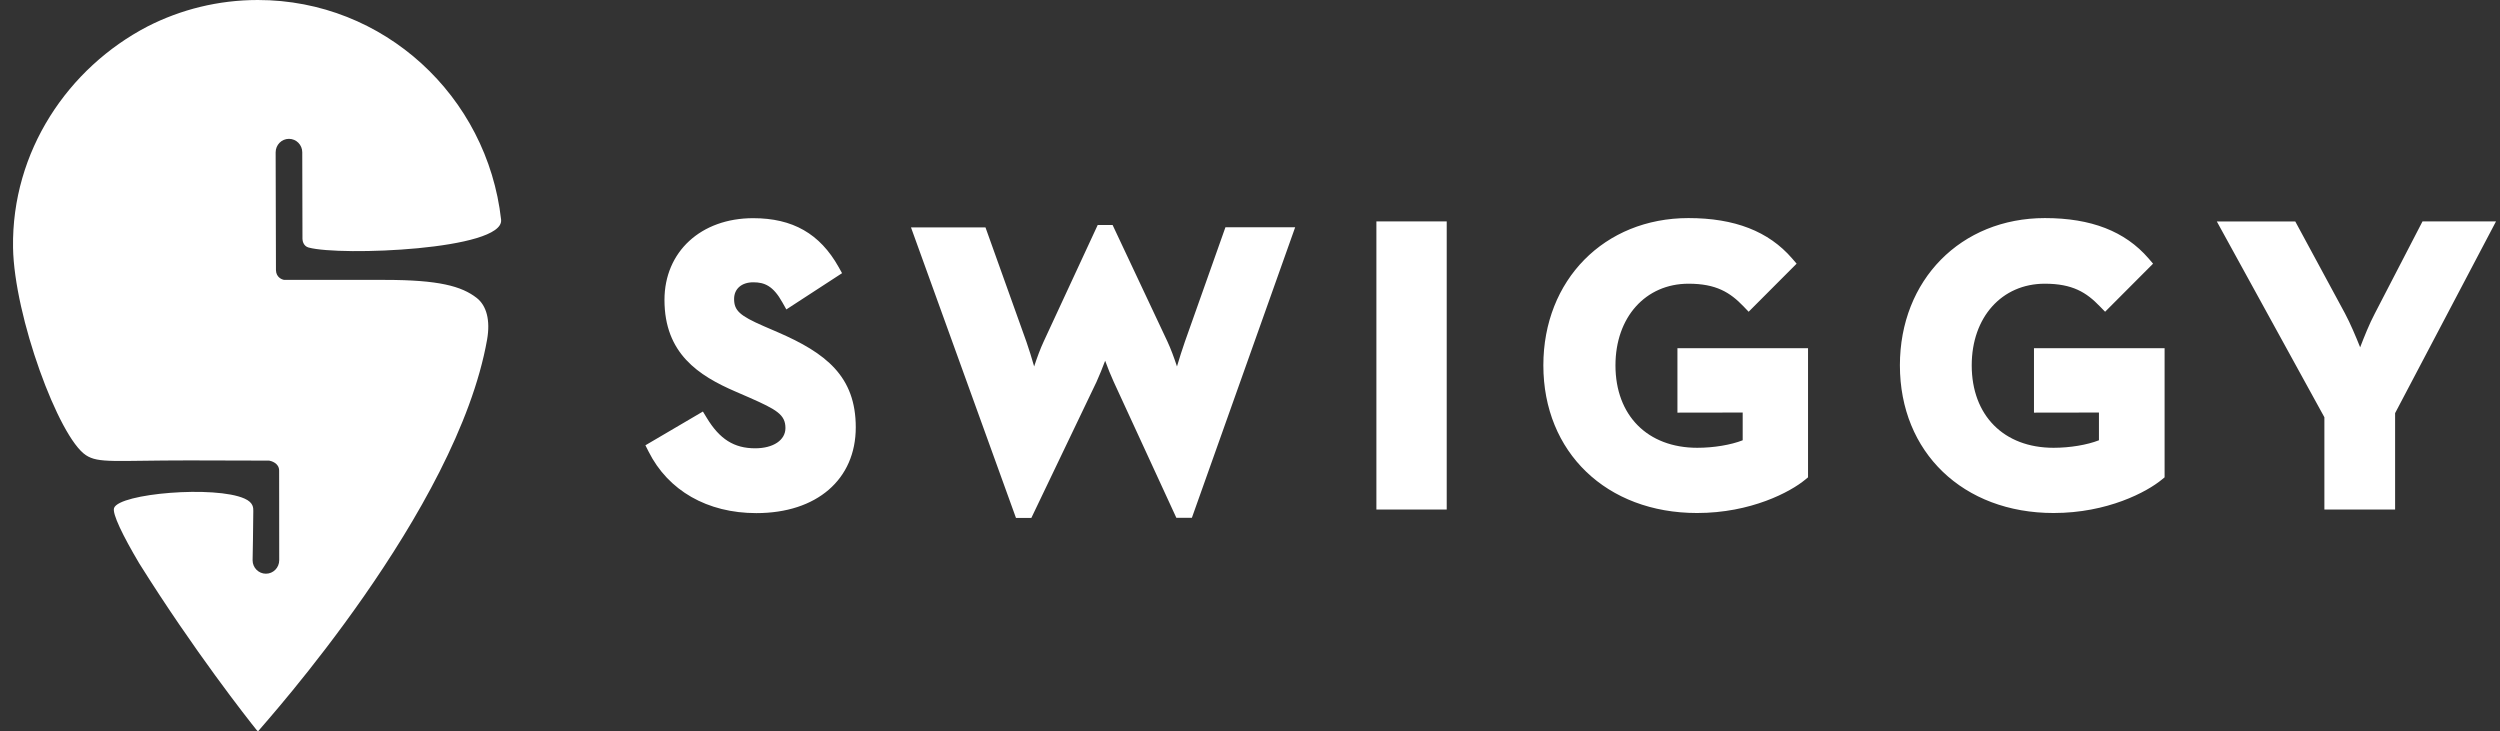
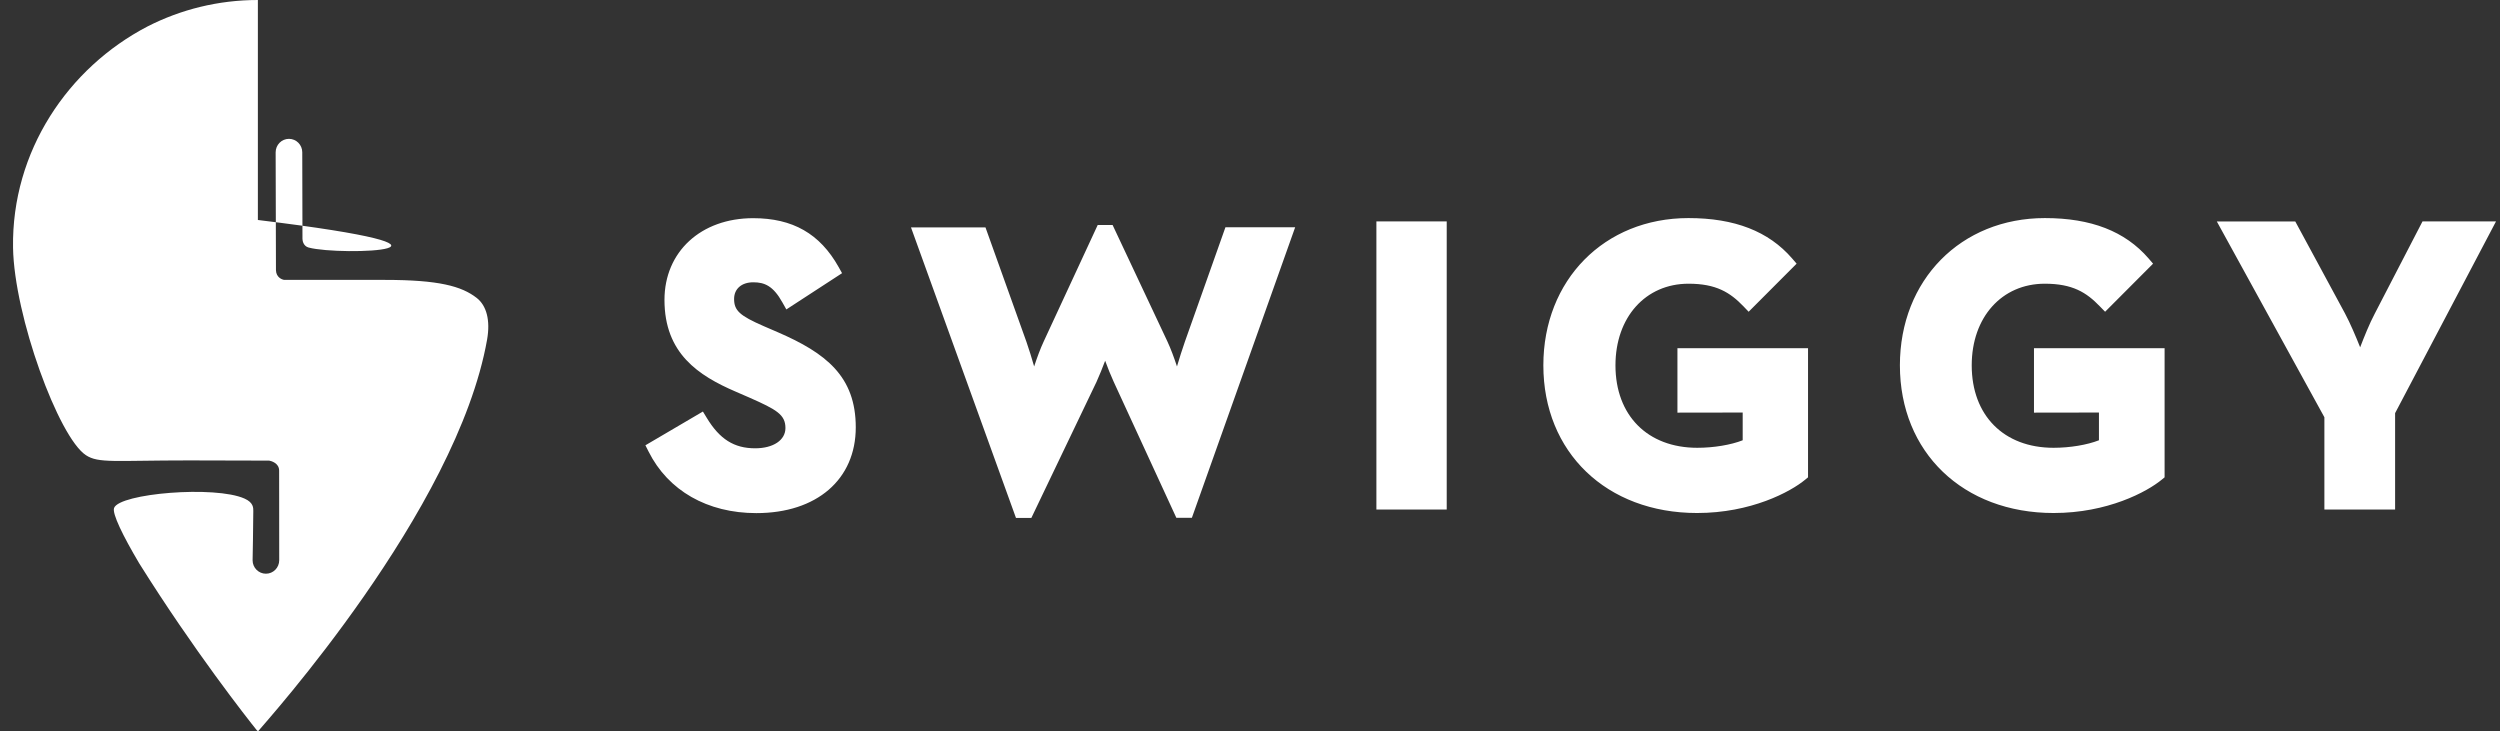
<svg xmlns="http://www.w3.org/2000/svg" width="147" height="43" viewBox="0 0 147 43" fill="none">
  <rect x="0" y="0" width="147" height="43" fill="#333333" stroke="none" />
-   <path d="M15.174 43C15.145 42.982 15.116 42.953 15.087 42.923C14.573 42.281 11.408 38.27 8.184 33.122C7.215 31.484 6.59 30.2 6.707 29.87C7.022 29.01 12.646 28.539 14.38 29.317C14.906 29.552 14.894 29.864 14.894 30.047C14.894 30.836 14.853 32.945 14.853 32.945C14.853 33.381 15.204 33.734 15.636 33.734C16.068 33.734 16.418 33.381 16.418 32.939L16.413 27.673C16.413 27.214 15.922 27.102 15.829 27.084C14.923 27.078 13.09 27.072 11.116 27.072C6.765 27.072 5.795 27.255 5.054 26.766C3.448 25.718 0.832 18.578 0.767 14.561C0.68 8.895 4.003 3.988 8.675 1.555C10.625 0.56 12.833 0 15.163 0C22.562 0 28.653 5.649 29.465 12.918V12.935C29.611 14.691 20.039 15.068 18.147 14.555C17.855 14.479 17.785 14.178 17.785 14.049C17.785 12.711 17.773 8.953 17.773 8.953C17.773 8.518 17.423 8.164 16.991 8.164C16.558 8.164 16.208 8.518 16.208 8.959L16.226 15.886C16.237 16.322 16.599 16.44 16.699 16.458H22.638C25.809 16.458 27.14 16.829 28.022 17.512C28.612 17.966 28.84 18.837 28.641 19.968C26.866 30.017 15.601 42.476 15.174 43ZM45.717 19.527C48.561 20.758 50.319 22.124 50.319 25.128C50.319 28.192 48.024 30.171 44.473 30.171C41.594 30.171 39.288 28.851 38.137 26.554L37.95 26.183L41.331 24.198L41.553 24.563C42.313 25.824 43.165 26.36 44.403 26.36C45.466 26.36 46.184 25.883 46.184 25.17C46.184 24.38 45.665 24.086 44.065 23.379L43.253 23.026C41.08 22.089 39.071 20.787 39.071 17.636C39.071 14.803 41.215 12.829 44.286 12.829C46.611 12.829 48.211 13.742 49.309 15.698L49.513 16.063L46.237 18.195L46.009 17.789C45.46 16.799 44.946 16.599 44.292 16.599C43.609 16.599 43.165 16.982 43.165 17.577C43.165 18.26 43.492 18.561 44.911 19.179L45.717 19.527ZM69.667 20.104L72.055 13.365H76.155L70.082 30.448H69.17L65.485 22.448C65.316 22.083 65.135 21.63 64.983 21.211C64.826 21.63 64.644 22.083 64.475 22.454L60.644 30.453H59.739L53.566 13.371H57.946L60.358 20.11C60.51 20.54 60.667 21.064 60.808 21.547C60.971 21.046 61.17 20.505 61.374 20.069L64.545 13.23H65.421L68.639 20.069C68.843 20.505 69.042 21.046 69.206 21.547C69.352 21.058 69.515 20.534 69.667 20.104ZM80.932 29.959V13.018H85.067V29.959H80.932ZM98.633 24.263V20.475H106.312V28.068L106.155 28.197C105.279 28.928 102.949 30.165 99.789 30.165C94.463 30.165 90.749 26.595 90.749 21.482C90.749 16.464 94.335 12.823 99.281 12.823C101.997 12.823 103.994 13.601 105.372 15.191L105.641 15.504L102.82 18.331L102.516 18.013C101.728 17.194 100.91 16.682 99.287 16.682C96.758 16.682 94.989 18.655 94.989 21.482C94.989 24.427 96.875 26.33 99.801 26.33C100.77 26.33 101.781 26.159 102.47 25.888V24.257L98.633 24.263ZM119.598 24.263V20.475H127.278V28.068L127.12 28.197C126.238 28.928 123.914 30.165 120.755 30.165C115.429 30.165 111.714 26.595 111.714 21.482C111.714 16.464 115.3 12.823 120.241 12.823C122.962 12.823 124.953 13.601 126.332 15.191L126.6 15.504L123.78 18.331L123.47 18.013C122.682 17.194 121.864 16.682 120.235 16.682C117.706 16.682 115.937 18.655 115.937 21.482C115.937 24.427 117.823 26.33 120.749 26.33C121.718 26.33 122.728 26.159 123.418 25.888V24.257L119.598 24.263ZM142.444 13.018H146.766L140.832 24.292V29.959H136.674V24.534L130.35 13.024H134.963L137.883 18.425C138.198 19.014 138.525 19.792 138.777 20.422C139.016 19.798 139.326 19.026 139.641 18.431L142.444 13.018Z" fill="white" />
+   <path d="M15.174 43C15.145 42.982 15.116 42.953 15.087 42.923C14.573 42.281 11.408 38.27 8.184 33.122C7.215 31.484 6.59 30.2 6.707 29.87C7.022 29.01 12.646 28.539 14.38 29.317C14.906 29.552 14.894 29.864 14.894 30.047C14.894 30.836 14.853 32.945 14.853 32.945C14.853 33.381 15.204 33.734 15.636 33.734C16.068 33.734 16.418 33.381 16.418 32.939L16.413 27.673C16.413 27.214 15.922 27.102 15.829 27.084C14.923 27.078 13.09 27.072 11.116 27.072C6.765 27.072 5.795 27.255 5.054 26.766C3.448 25.718 0.832 18.578 0.767 14.561C0.68 8.895 4.003 3.988 8.675 1.555C10.625 0.56 12.833 0 15.163 0V12.935C29.611 14.691 20.039 15.068 18.147 14.555C17.855 14.479 17.785 14.178 17.785 14.049C17.785 12.711 17.773 8.953 17.773 8.953C17.773 8.518 17.423 8.164 16.991 8.164C16.558 8.164 16.208 8.518 16.208 8.959L16.226 15.886C16.237 16.322 16.599 16.44 16.699 16.458H22.638C25.809 16.458 27.14 16.829 28.022 17.512C28.612 17.966 28.84 18.837 28.641 19.968C26.866 30.017 15.601 42.476 15.174 43ZM45.717 19.527C48.561 20.758 50.319 22.124 50.319 25.128C50.319 28.192 48.024 30.171 44.473 30.171C41.594 30.171 39.288 28.851 38.137 26.554L37.95 26.183L41.331 24.198L41.553 24.563C42.313 25.824 43.165 26.36 44.403 26.36C45.466 26.36 46.184 25.883 46.184 25.17C46.184 24.38 45.665 24.086 44.065 23.379L43.253 23.026C41.08 22.089 39.071 20.787 39.071 17.636C39.071 14.803 41.215 12.829 44.286 12.829C46.611 12.829 48.211 13.742 49.309 15.698L49.513 16.063L46.237 18.195L46.009 17.789C45.46 16.799 44.946 16.599 44.292 16.599C43.609 16.599 43.165 16.982 43.165 17.577C43.165 18.26 43.492 18.561 44.911 19.179L45.717 19.527ZM69.667 20.104L72.055 13.365H76.155L70.082 30.448H69.17L65.485 22.448C65.316 22.083 65.135 21.63 64.983 21.211C64.826 21.63 64.644 22.083 64.475 22.454L60.644 30.453H59.739L53.566 13.371H57.946L60.358 20.11C60.51 20.54 60.667 21.064 60.808 21.547C60.971 21.046 61.17 20.505 61.374 20.069L64.545 13.23H65.421L68.639 20.069C68.843 20.505 69.042 21.046 69.206 21.547C69.352 21.058 69.515 20.534 69.667 20.104ZM80.932 29.959V13.018H85.067V29.959H80.932ZM98.633 24.263V20.475H106.312V28.068L106.155 28.197C105.279 28.928 102.949 30.165 99.789 30.165C94.463 30.165 90.749 26.595 90.749 21.482C90.749 16.464 94.335 12.823 99.281 12.823C101.997 12.823 103.994 13.601 105.372 15.191L105.641 15.504L102.82 18.331L102.516 18.013C101.728 17.194 100.91 16.682 99.287 16.682C96.758 16.682 94.989 18.655 94.989 21.482C94.989 24.427 96.875 26.33 99.801 26.33C100.77 26.33 101.781 26.159 102.47 25.888V24.257L98.633 24.263ZM119.598 24.263V20.475H127.278V28.068L127.12 28.197C126.238 28.928 123.914 30.165 120.755 30.165C115.429 30.165 111.714 26.595 111.714 21.482C111.714 16.464 115.3 12.823 120.241 12.823C122.962 12.823 124.953 13.601 126.332 15.191L126.6 15.504L123.78 18.331L123.47 18.013C122.682 17.194 121.864 16.682 120.235 16.682C117.706 16.682 115.937 18.655 115.937 21.482C115.937 24.427 117.823 26.33 120.749 26.33C121.718 26.33 122.728 26.159 123.418 25.888V24.257L119.598 24.263ZM142.444 13.018H146.766L140.832 24.292V29.959H136.674V24.534L130.35 13.024H134.963L137.883 18.425C138.198 19.014 138.525 19.792 138.777 20.422C139.016 19.798 139.326 19.026 139.641 18.431L142.444 13.018Z" fill="white" />
</svg>